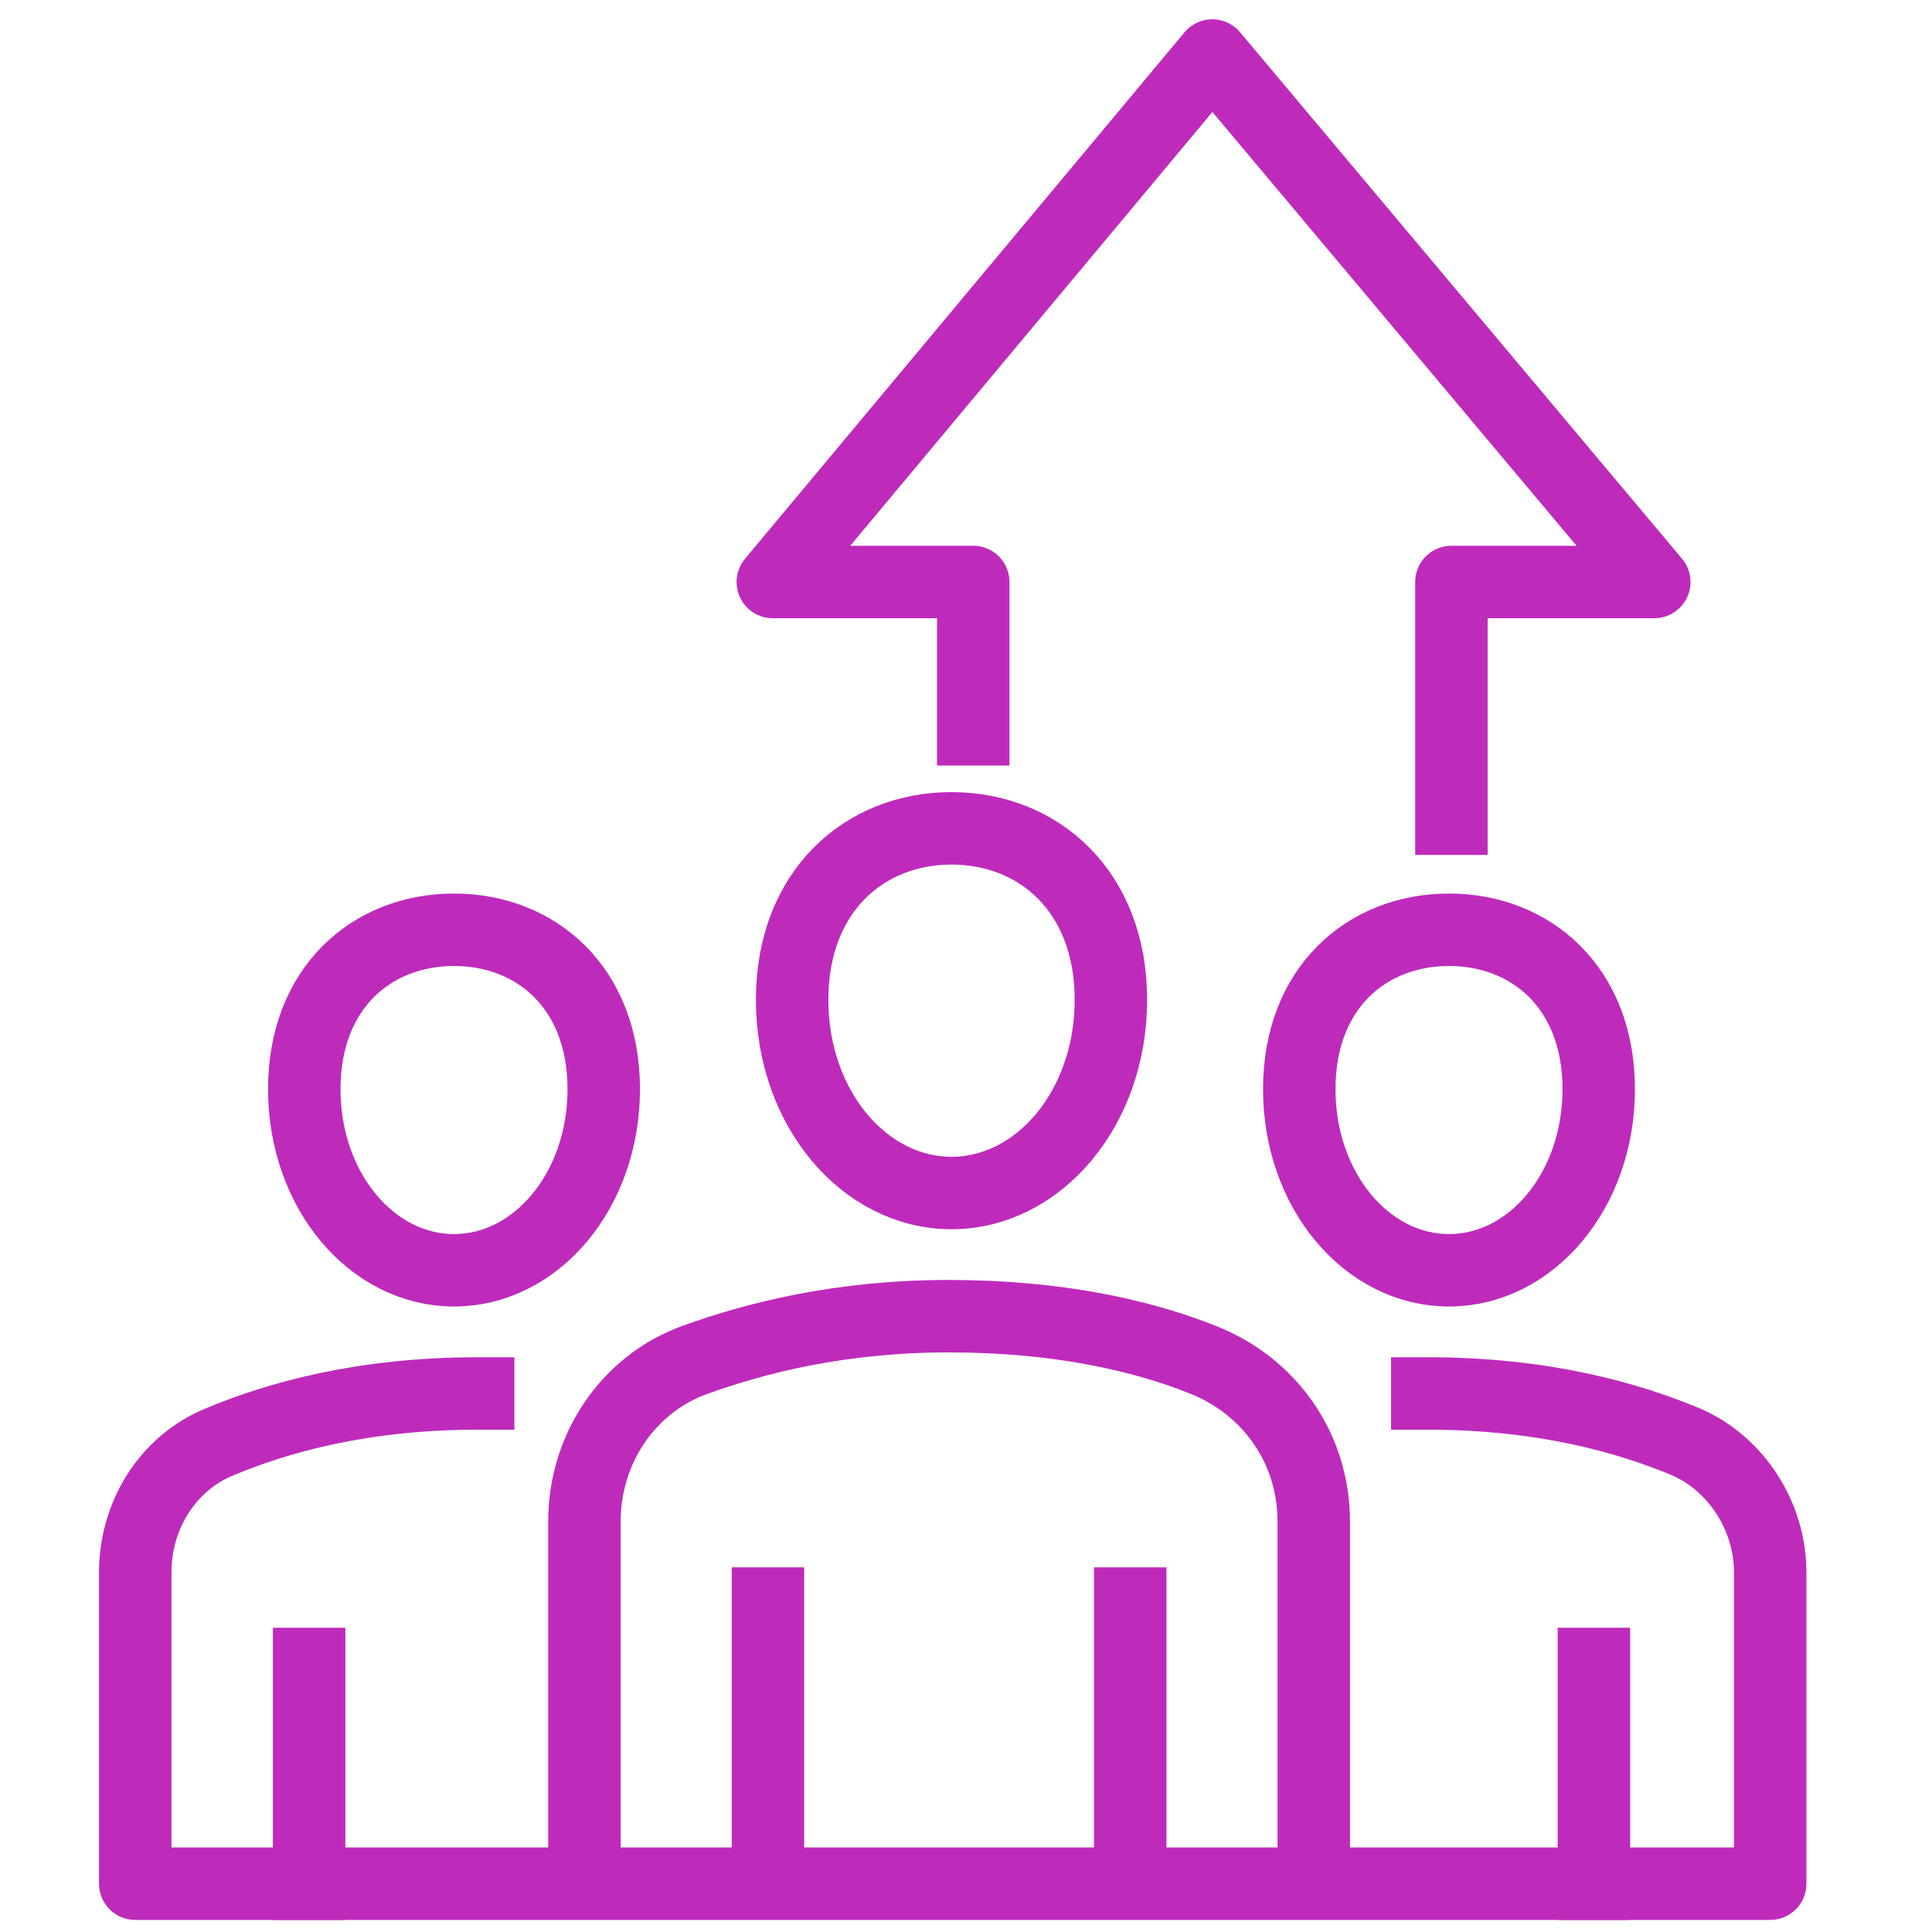
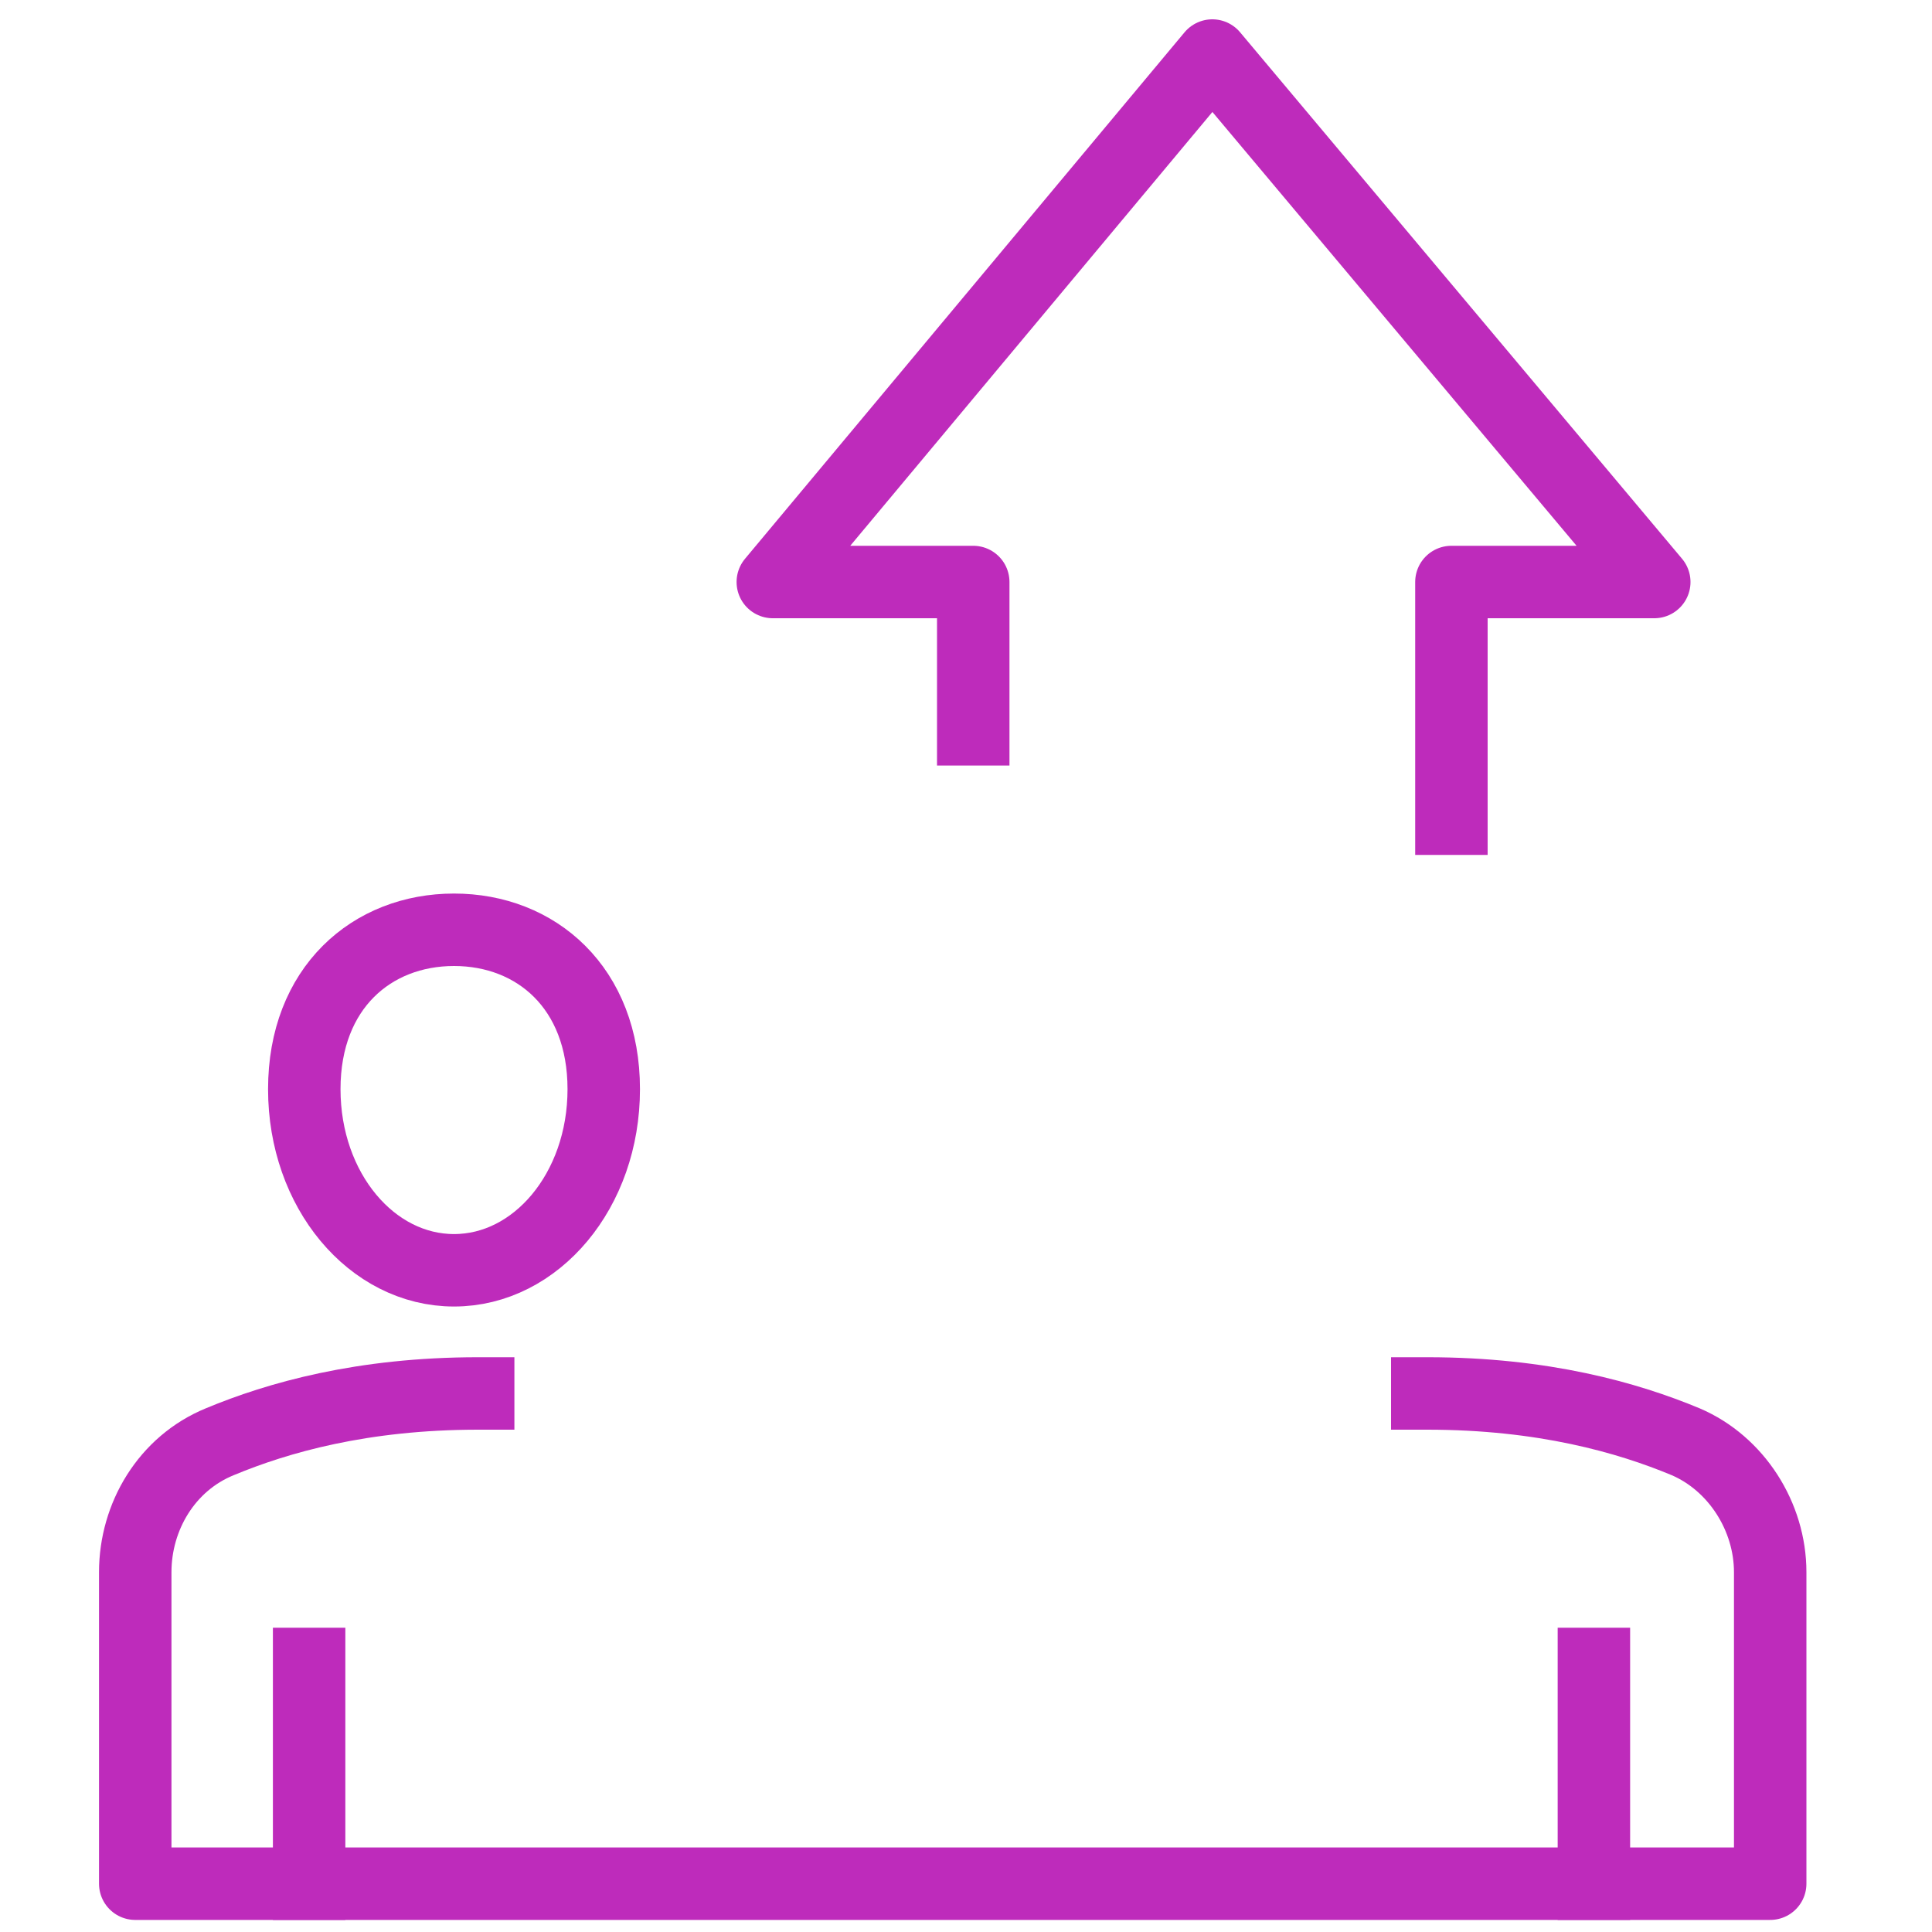
<svg xmlns="http://www.w3.org/2000/svg" id="Layer_1" version="1.1" viewBox="0 0 80 80">
  <defs>
    <style>
      .st0 {
        fill: none;
        stroke: #be2bbb;
        stroke-linecap: square;
        stroke-linejoin: round;
        stroke-width: 3px;
      }
    </style>
  </defs>
  <g id="Layer_2">
    <g>
      <g>
-         <line class="st0" x1="31.8" y1="77.5" x2="31.8" y2="66.4" />
-         <line class="st0" x1="46.8" y1="66.4" x2="46.8" y2="77.5" />
-         <path class="st0" d="M24.2,77.5v-14.5c0-3,1.8-5.7,4.6-6.7,2.5-.9,6-1.8,10.5-1.8s8,.8,10.5,1.8c2.8,1.1,4.6,3.7,4.6,6.7v14.5" />
-         <path class="st0" d="M46,41.4c0,4.5-3,8-6.6,8s-6.6-3.5-6.6-8,3-7.1,6.6-7.1,6.6,2.6,6.6,7.1Z" />
        <line class="st0" x1="12.8" y1="78" x2="12.8" y2="68.9" />
        <path class="st0" d="M19.8,57.7c-4.8,0-8.3,1-10.7,2-2.2.9-3.5,3.1-3.5,5.4v12.9h67.7v-12.9c0-2.3-1.4-4.5-3.5-5.4-2.4-1-5.9-2-10.7-2" />
        <line class="st0" x1="66" y1="78" x2="66" y2="68.9" />
        <path class="st0" d="M25,45.1c0,4.2-2.8,7.5-6.2,7.5s-6.2-3.3-6.2-7.5,2.8-6.6,6.2-6.6,6.2,2.4,6.2,6.6Z" />
-         <path class="st0" d="M53.8,45.1c0,4.2,2.8,7.5,6.2,7.5s6.2-3.3,6.2-7.5-2.8-6.6-6.2-6.6-6.2,2.4-6.2,6.6Z" />
      </g>
      <polyline class="st0" points="60.1 33.9 60.1 24.1 68.5 24.1 50.2 2.3 32 24.1 40.3 24.1 40.3 30.2" />
    </g>
  </g>
</svg>